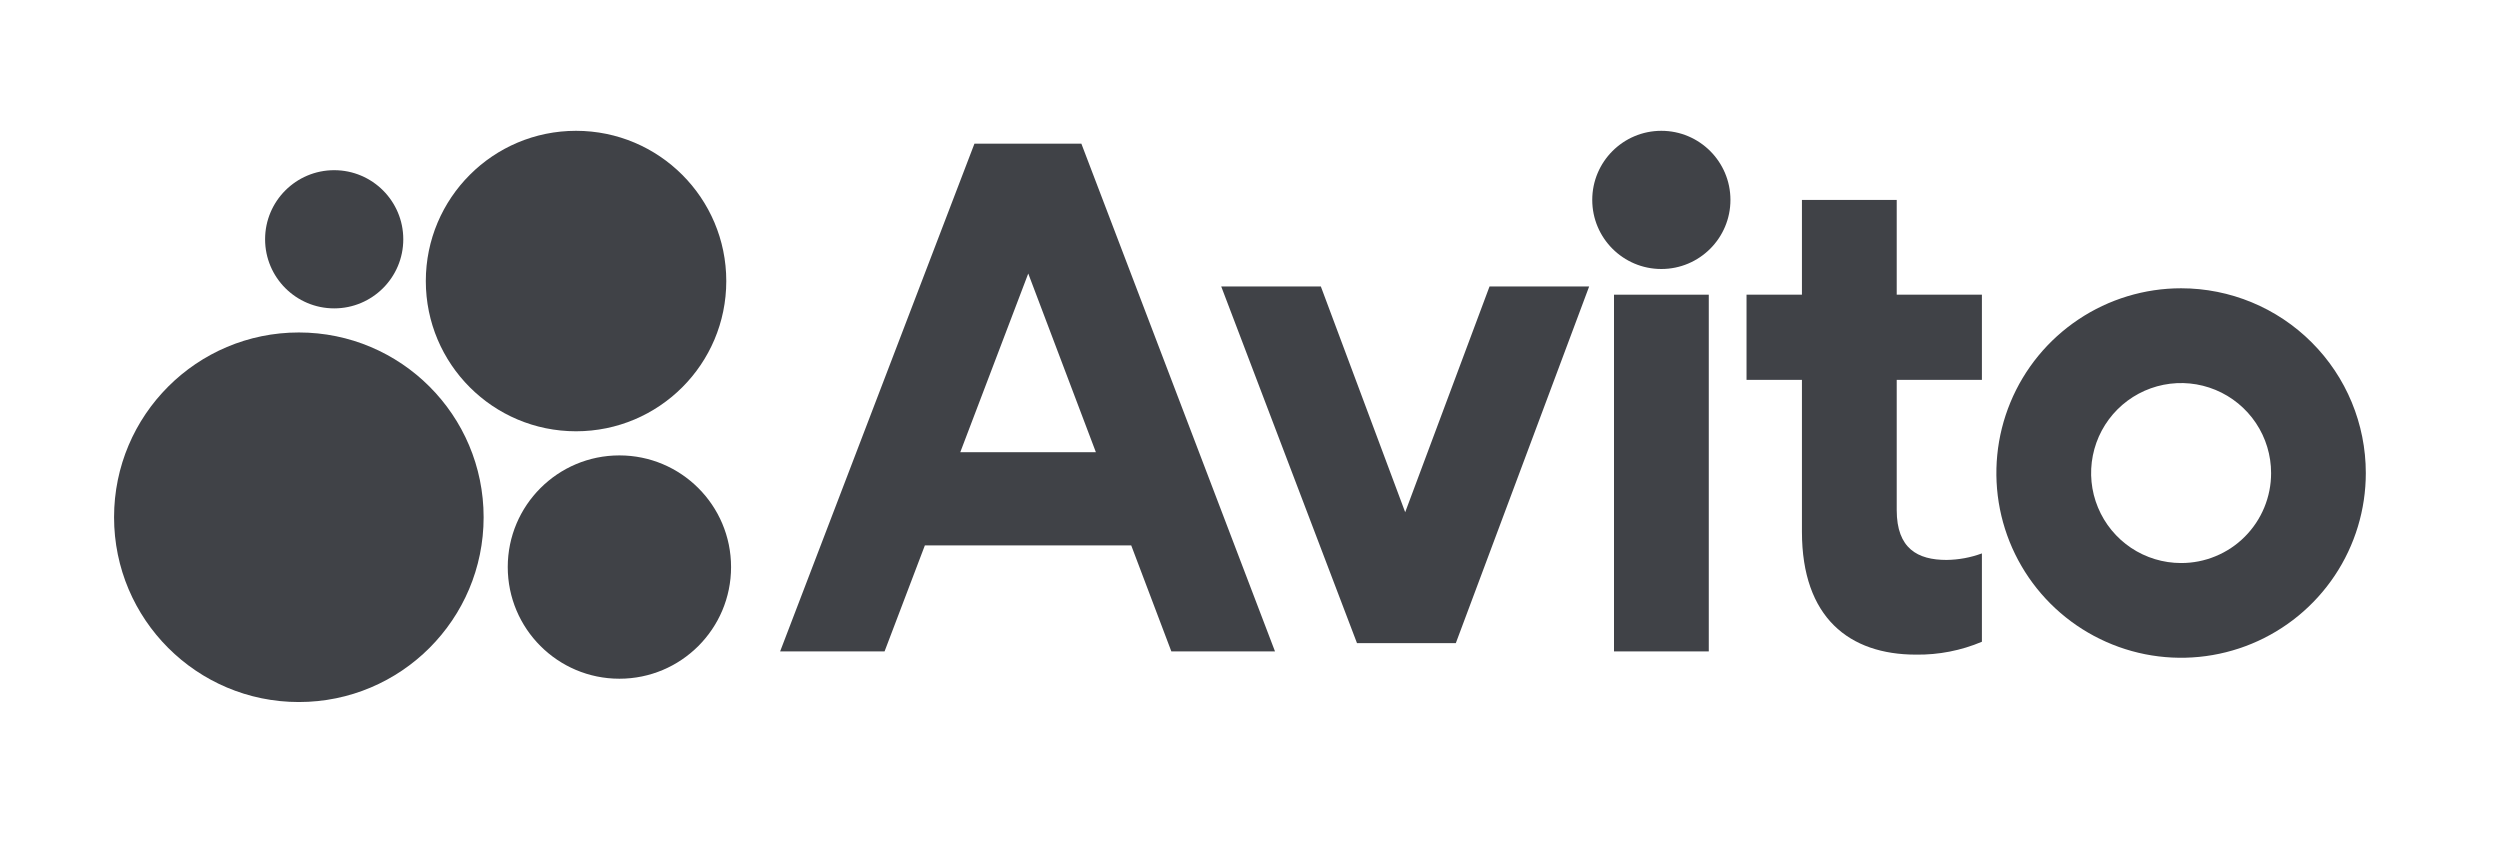
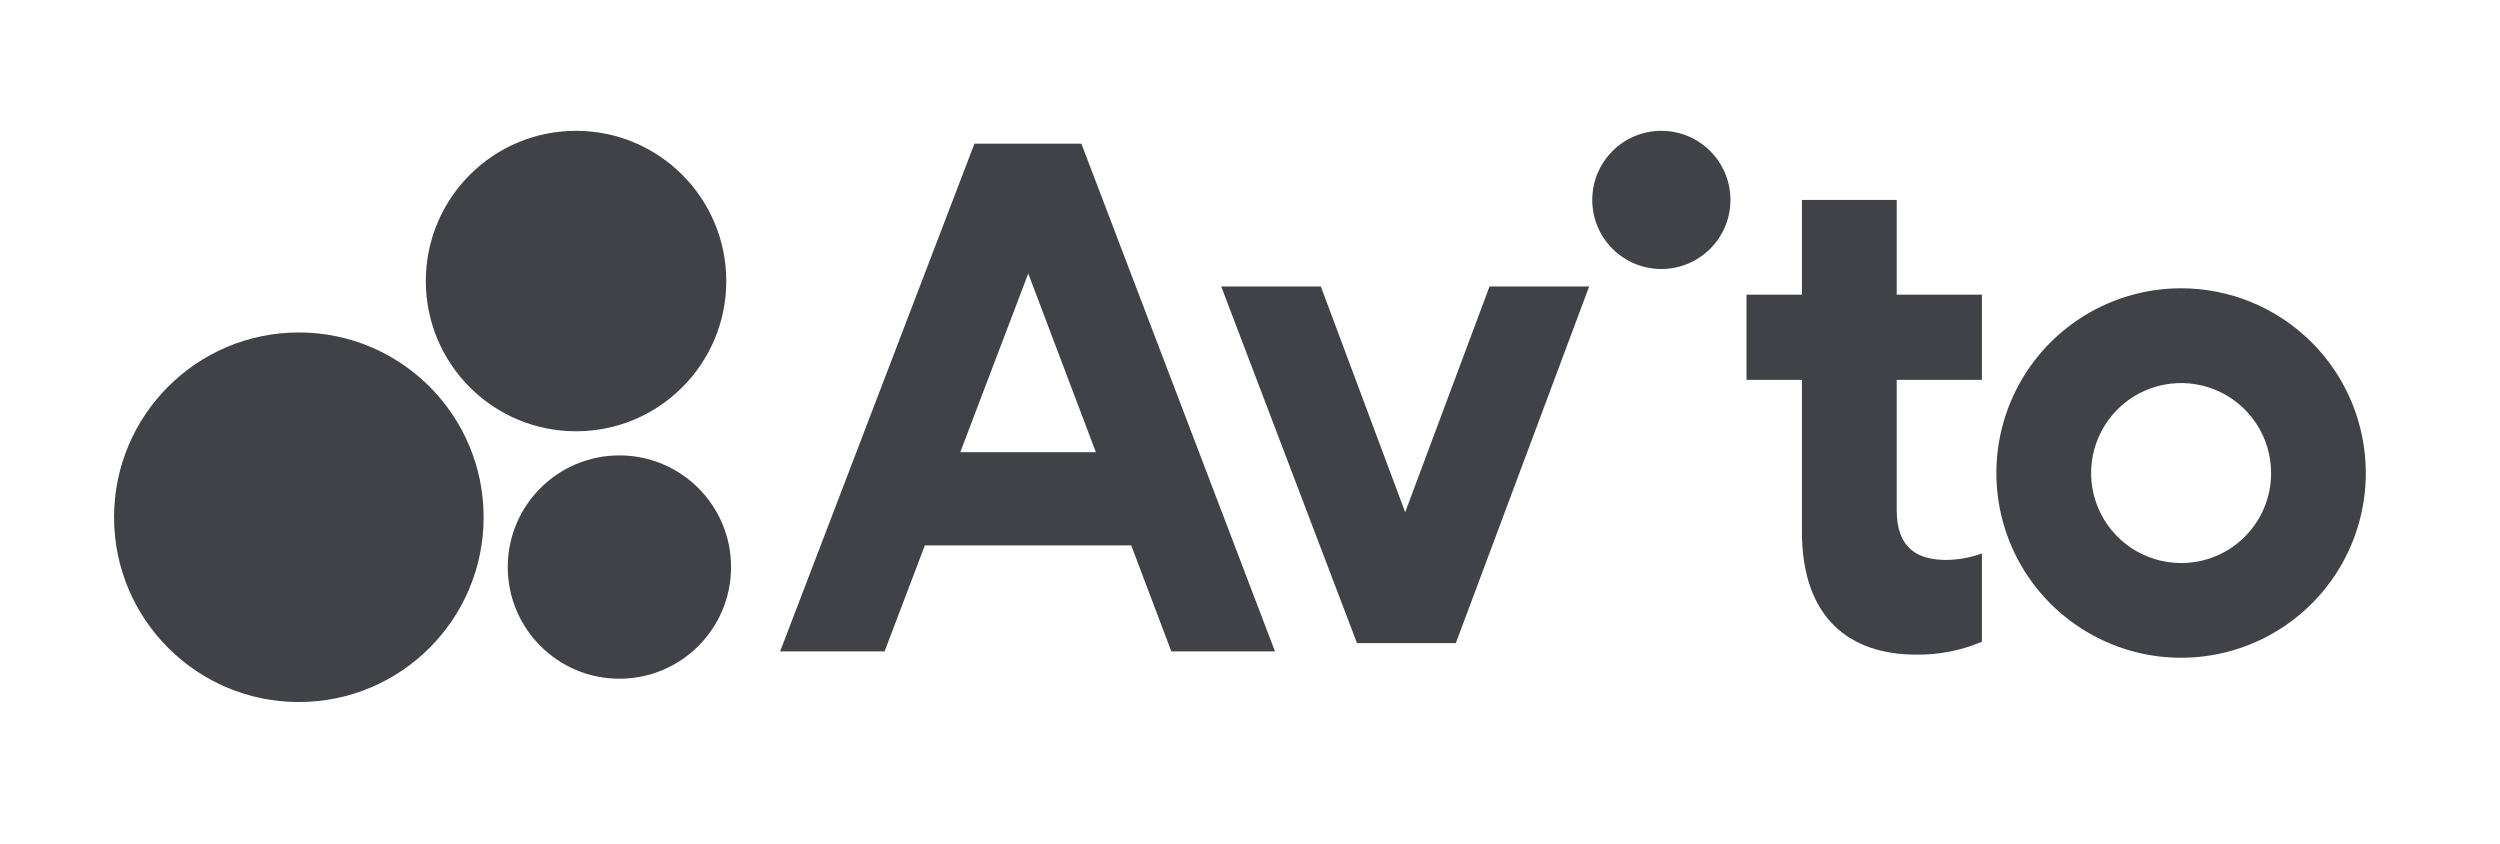
<svg xmlns="http://www.w3.org/2000/svg" width="80" height="27" viewBox="0 0 80 27" fill="none">
  <path d="M31.182 4.598L24.964 20.845H28.306L29.596 17.452H36.199L37.483 20.845H40.8L34.604 4.598H31.182ZM30.729 14.47L32.904 8.753L35.068 14.47H30.729Z" fill="#404247" />
  <path d="M69.795 9.225C68.626 9.225 67.483 9.572 66.511 10.222C65.539 10.871 64.781 11.794 64.334 12.874C63.886 13.955 63.77 15.143 63.997 16.29C64.225 17.437 64.788 18.49 65.615 19.317C66.442 20.143 67.495 20.706 68.642 20.935C69.789 21.163 70.977 21.046 72.058 20.598C73.137 20.151 74.061 19.393 74.71 18.421C75.36 17.449 75.706 16.306 75.706 15.137C75.706 13.569 75.084 12.065 73.975 10.957C72.867 9.848 71.363 9.225 69.795 9.225ZM69.795 18.017C69.226 18.017 68.669 17.848 68.195 17.532C67.722 17.215 67.353 16.766 67.135 16.239C66.916 15.713 66.86 15.134 66.971 14.576C67.082 14.017 67.356 13.504 67.759 13.101C68.162 12.698 68.675 12.424 69.233 12.313C69.792 12.202 70.371 12.259 70.897 12.477C71.423 12.695 71.873 13.064 72.19 13.538C72.506 14.011 72.675 14.568 72.675 15.138C72.676 15.516 72.601 15.891 72.457 16.24C72.312 16.59 72.1 16.908 71.833 17.175C71.566 17.443 71.248 17.655 70.898 17.799C70.549 17.944 70.174 18.018 69.795 18.017Z" fill="#404247" />
  <path d="M44.966 16.391L42.267 9.167H39.079L43.424 20.581H46.586L50.853 9.167H47.665L44.966 16.391Z" fill="#404247" />
  <path d="M60.695 6.397H57.662V9.43H55.889V12.156H57.662V17.015C57.662 19.765 59.179 20.948 61.312 20.948C62.036 20.958 62.754 20.818 63.421 20.536V17.709C63.058 17.843 62.675 17.913 62.289 17.918C61.368 17.918 60.695 17.558 60.695 16.325V12.156H63.421V9.43H60.695V6.397Z" fill="#404247" />
  <path d="M53.163 8.608C54.384 8.608 55.374 7.618 55.374 6.397C55.374 5.176 54.384 4.186 53.163 4.186C51.942 4.186 50.952 5.176 50.952 6.397C50.952 7.618 51.942 8.608 53.163 8.608Z" fill="#404247" />
-   <path d="M54.681 9.43H51.648V20.845H54.681V9.43Z" fill="#404247" />
  <path d="M9.563 22.465C12.829 22.465 15.476 19.817 15.476 16.552C15.476 13.286 12.829 10.639 9.563 10.639C6.298 10.639 3.65 13.286 3.65 16.552C3.65 19.817 6.298 22.465 9.563 22.465Z" fill="#404247" />
  <path d="M19.821 21.719C21.794 21.719 23.394 20.119 23.394 18.146C23.394 16.172 21.794 14.573 19.821 14.573C17.848 14.573 16.248 16.172 16.248 18.146C16.248 20.119 17.848 21.719 19.821 21.719Z" fill="#404247" />
-   <path d="M10.694 9.868C11.915 9.868 12.905 8.878 12.905 7.657C12.905 6.436 11.915 5.446 10.694 5.446C9.473 5.446 8.483 6.436 8.483 7.657C8.483 8.878 9.473 9.868 10.694 9.868Z" fill="#404247" />
  <path d="M18.433 13.801C21.088 13.801 23.241 11.649 23.241 8.994C23.241 6.339 21.088 4.186 18.433 4.186C15.778 4.186 13.626 6.339 13.626 8.994C13.626 11.649 15.778 13.801 18.433 13.801Z" fill="#404247" />
</svg>